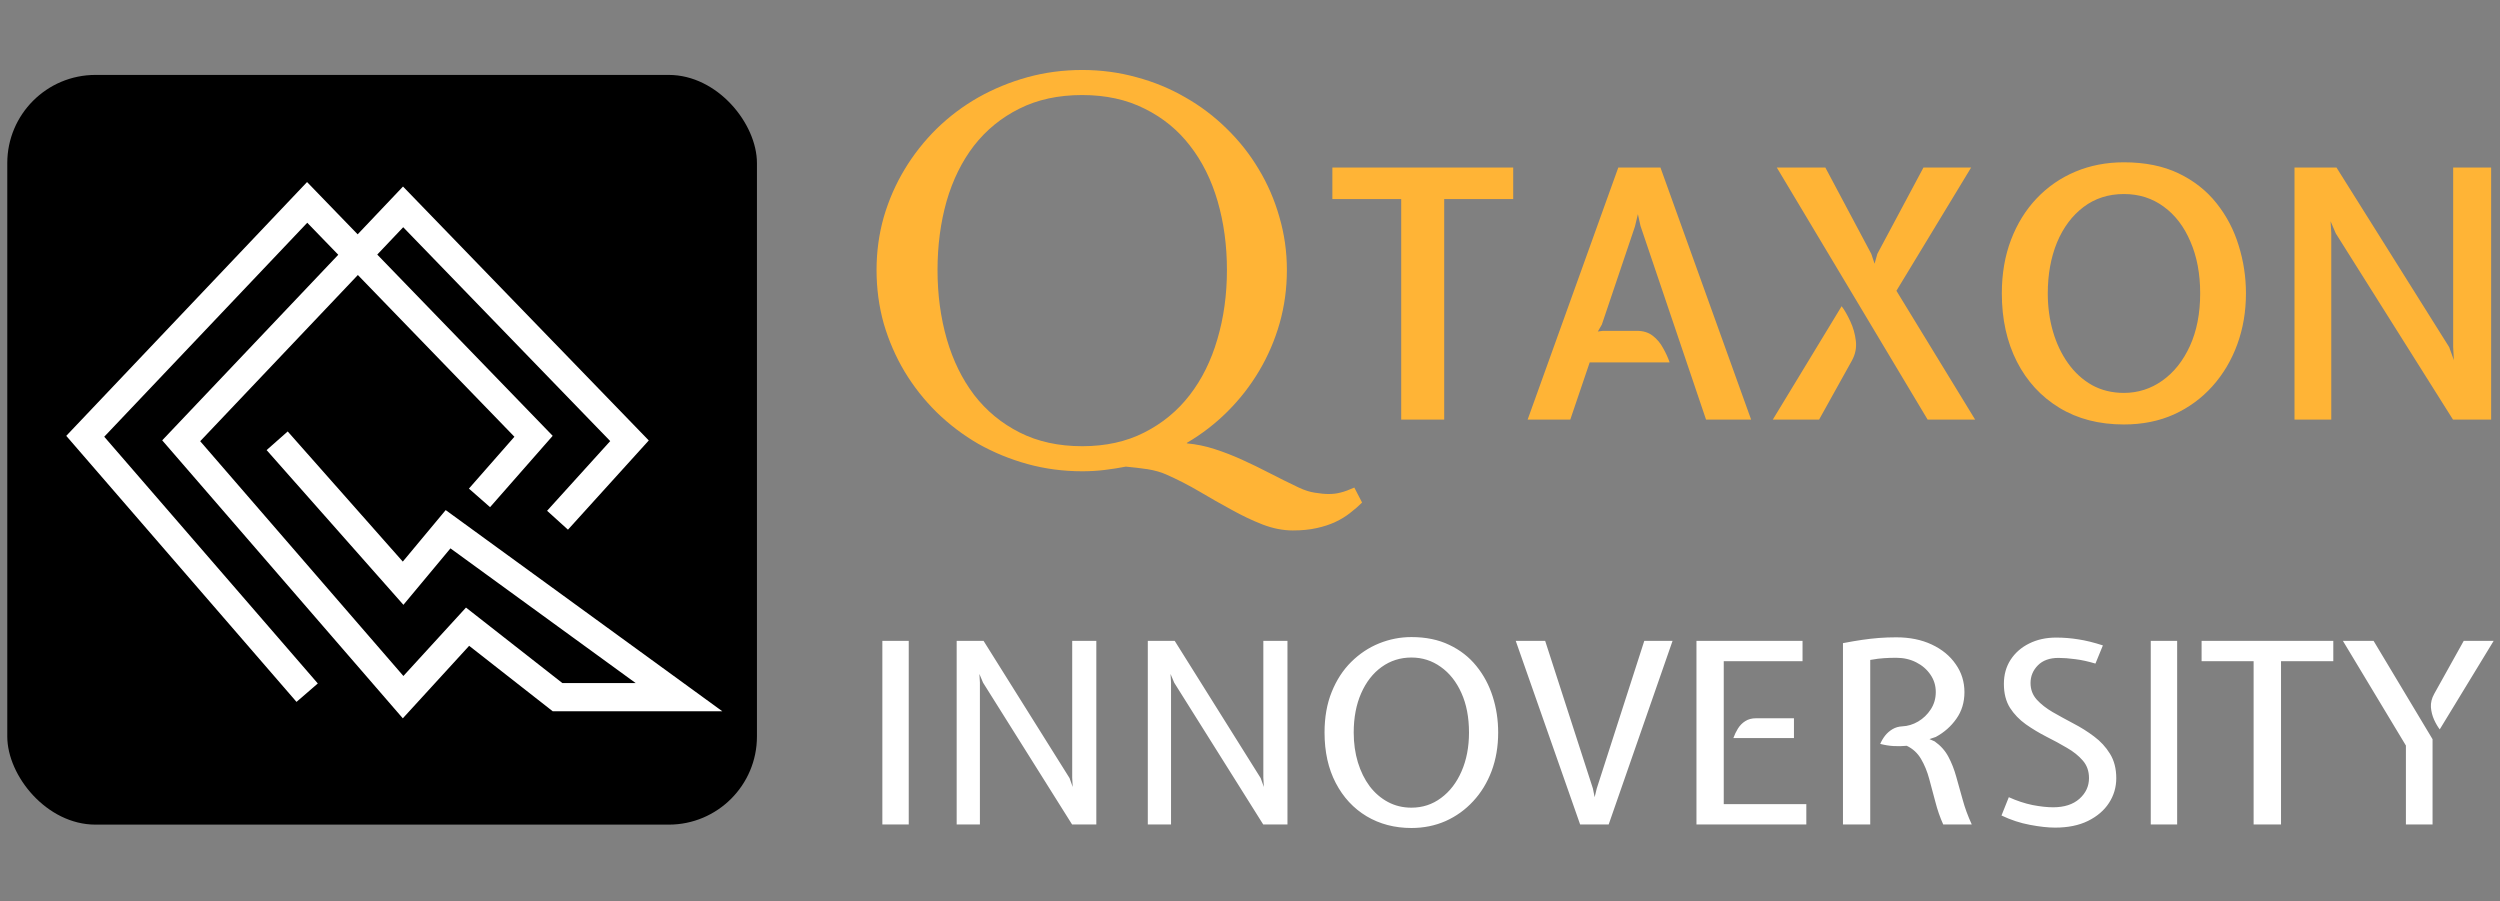
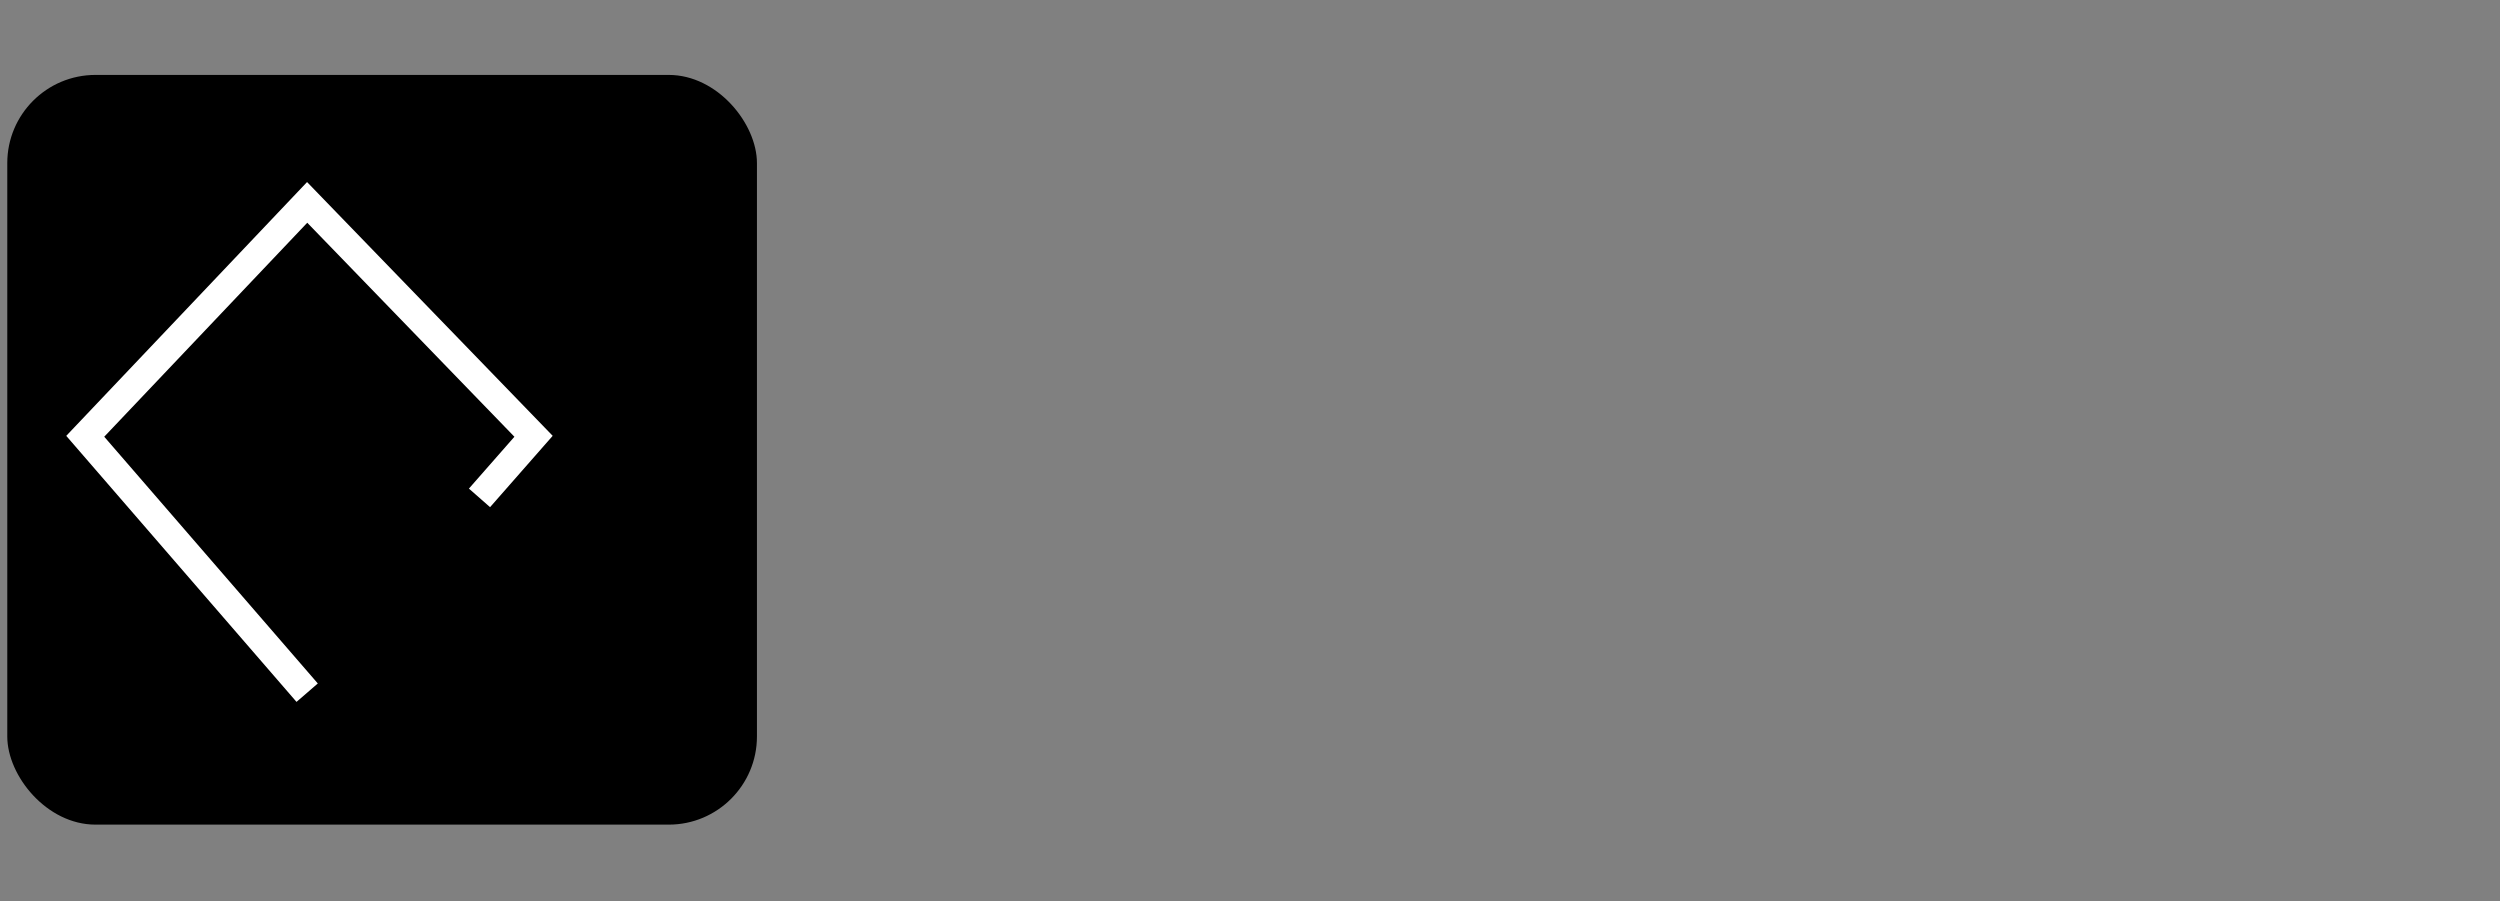
<svg xmlns="http://www.w3.org/2000/svg" width="283" height="102" viewBox="0 0 283 102" fill="none">
  <rect x="0" y="0" width="283" height="102" fill="#808080" stroke="none" />
  <rect x="0.824" y="8.481" width="84.862" height="84.866" rx="9.984" fill="black" />
  <path d="M34.77 78.411L9.65 49.388L34.77 22.911L60.398 49.388L54.278 56.36" stroke="white" stroke-width="3.187" />
-   <path d="M63.112 58.89L71.259 49.895L45.631 23.418L20.512 49.895L45.631 78.918L52.929 70.941L63.112 78.918H76.86L50.722 59.909L45.631 66.019L31.374 49.895" stroke="white" stroke-width="3.187" />
-   <path d="M122.508 53.348C120.363 53.348 118.296 53.075 116.307 52.529C114.338 51.983 112.485 51.223 110.75 50.248C109.034 49.253 107.464 48.064 106.04 46.679C104.636 45.295 103.427 43.764 102.413 42.087C101.399 40.39 100.61 38.577 100.044 36.646C99.498 34.696 99.225 32.668 99.225 30.562C99.225 28.495 99.498 26.496 100.044 24.566C100.61 22.635 101.399 20.831 102.413 19.154C103.427 17.477 104.636 15.947 106.04 14.562C107.464 13.178 109.034 11.998 110.75 11.023C112.485 10.048 114.338 9.287 116.307 8.741C118.296 8.195 120.363 7.922 122.508 7.922C124.634 7.922 126.682 8.195 128.651 8.741C130.621 9.268 132.463 10.028 134.179 11.023C135.895 11.998 137.455 13.178 138.86 14.562C140.283 15.947 141.492 17.477 142.487 19.154C143.501 20.831 144.281 22.635 144.827 24.566C145.392 26.496 145.675 28.495 145.675 30.562C145.675 32.649 145.402 34.657 144.856 36.588C144.31 38.499 143.54 40.293 142.545 41.97C141.551 43.647 140.361 45.178 138.977 46.562C137.592 47.947 136.051 49.136 134.355 50.131V50.189C135.427 50.287 136.471 50.501 137.485 50.833C138.518 51.164 139.552 51.564 140.585 52.032C141.619 52.5 142.662 53.007 143.715 53.553C144.768 54.099 145.87 54.645 147.02 55.191C147.683 55.503 148.298 55.698 148.863 55.776C149.448 55.874 149.965 55.922 150.413 55.922C150.92 55.922 151.379 55.864 151.788 55.747C152.198 55.649 152.705 55.464 153.309 55.191L154.187 56.888C153.777 57.297 153.329 57.687 152.841 58.058C152.354 58.448 151.798 58.789 151.174 59.081C150.55 59.374 149.838 59.608 149.039 59.783C148.259 59.959 147.362 60.047 146.348 60.047C145.236 60.047 144.095 59.822 142.925 59.374C141.775 58.925 140.605 58.37 139.415 57.707C138.226 57.063 137.007 56.371 135.759 55.63C134.53 54.908 133.273 54.265 131.986 53.699C131.42 53.446 130.728 53.251 129.909 53.114C129.109 52.997 128.29 52.9 127.452 52.822C126.633 52.978 125.824 53.105 125.024 53.202C124.224 53.3 123.386 53.348 122.508 53.348ZM122.508 50.511C125.16 50.511 127.501 49.994 129.529 48.961C131.576 47.927 133.292 46.513 134.677 44.719C136.061 42.925 137.104 40.819 137.806 38.401C138.528 35.964 138.889 33.351 138.889 30.562C138.889 27.793 138.538 25.2 137.836 22.781C137.134 20.363 136.09 18.267 134.706 16.493C133.341 14.718 131.635 13.324 129.587 12.31C127.54 11.276 125.18 10.759 122.508 10.759C119.798 10.759 117.419 11.276 115.371 12.31C113.343 13.324 111.637 14.718 110.252 16.493C108.887 18.267 107.854 20.363 107.152 22.781C106.469 25.2 106.128 27.793 106.128 30.562C106.128 33.351 106.479 35.964 107.181 38.401C107.883 40.819 108.917 42.925 110.282 44.719C111.666 46.513 113.382 47.927 115.43 48.961C117.477 49.994 119.837 50.511 122.508 50.511Z" fill="#FFB436" />
-   <path d="M158.616 47.5V22.534H150.824V18.962H171.295V22.534H163.483V47.5H158.616ZM172.927 47.5L183.192 18.962H187.962L198.227 47.5H193.124L185.705 25.576L185.41 24.242L185.077 25.635L181.328 36.744L180.876 37.529L181.426 37.451H185.293C186.012 37.451 186.608 37.634 187.079 38C187.563 38.367 187.955 38.831 188.256 39.394C188.57 39.944 188.819 40.486 189.002 41.023H179.954L177.756 47.5H172.927ZM218.208 47.5L201.132 18.962H206.628L211.829 28.736L212.202 29.855L212.516 28.736L217.737 18.962H223.134L214.675 32.917L223.586 47.5H218.208ZM200.681 47.5L208.473 34.664C208.8 35.096 209.127 35.665 209.454 36.371C209.781 37.065 209.991 37.804 210.082 38.589C210.174 39.374 210.023 40.12 209.631 40.827L205.921 47.5H200.681ZM240.424 48.05C237.624 48.05 235.19 47.422 233.123 46.165C231.056 44.909 229.453 43.169 228.314 40.944C227.176 38.707 226.607 36.129 226.607 33.211C226.607 30.987 226.954 28.965 227.647 27.146C228.341 25.328 229.309 23.764 230.552 22.456C231.795 21.147 233.254 20.14 234.929 19.433C236.617 18.726 238.449 18.373 240.424 18.373C242.819 18.373 244.886 18.792 246.627 19.629C248.367 20.467 249.8 21.599 250.925 23.025C252.05 24.438 252.881 26.028 253.418 27.794C253.967 29.548 254.242 31.353 254.242 33.211C254.242 35.266 253.915 37.189 253.261 38.982C252.606 40.774 251.671 42.351 250.454 43.712C249.237 45.073 247.785 46.139 246.097 46.911C244.409 47.67 242.518 48.05 240.424 48.05ZM240.424 44.477C242.021 44.477 243.473 44.013 244.782 43.084C246.09 42.155 247.13 40.846 247.902 39.158C248.674 37.457 249.06 35.475 249.06 33.211C249.06 31 248.694 29.05 247.961 27.362C247.242 25.661 246.234 24.34 244.939 23.398C243.643 22.442 242.138 21.965 240.424 21.965C238.671 21.965 237.147 22.456 235.851 23.437C234.556 24.418 233.555 25.759 232.848 27.46C232.155 29.162 231.808 31.078 231.808 33.211C231.808 34.729 232.004 36.169 232.397 37.529C232.789 38.877 233.359 40.074 234.104 41.121C234.85 42.168 235.753 42.992 236.813 43.594C237.886 44.183 239.09 44.477 240.424 44.477ZM259.739 47.5V18.962H264.489L277.247 39.296L277.777 40.768L277.698 39.257V18.962H281.997V47.5H277.679L264.41 26.42L263.822 25.046L263.9 26.381V47.5H259.739Z" fill="#FFB436" />
-   <path d="M99.882 93.329V72.545H102.869V93.329H99.882ZM108.295 93.329V72.545H111.339L121.074 88.083L121.431 89.084L121.374 88.04V72.545H124.104V93.329H121.359L111.282 77.277L110.868 76.29L110.925 77.262V93.329H108.295ZM129.931 93.329V72.545H132.976L142.71 88.083L143.068 89.084L143.01 88.04V72.545H145.741V93.329H142.996L132.919 77.277L132.504 76.29L132.561 77.262V93.329H129.931ZM159.773 93.729C157.877 93.729 156.185 93.286 154.698 92.4C153.221 91.514 152.059 90.261 151.211 88.641C150.363 87.021 149.938 85.115 149.938 82.923C149.938 81.189 150.21 79.654 150.753 78.32C151.296 76.977 152.03 75.847 152.955 74.933C153.888 74.008 154.941 73.308 156.114 72.831C157.295 72.355 158.515 72.117 159.773 72.117C161.412 72.117 162.841 72.412 164.061 73.003C165.29 73.584 166.315 74.385 167.134 75.404C167.954 76.414 168.569 77.567 168.978 78.863C169.388 80.15 169.593 81.503 169.593 82.923C169.593 84.505 169.345 85.958 168.85 87.283C168.354 88.598 167.659 89.737 166.763 90.699C165.877 91.661 164.838 92.409 163.647 92.943C162.455 93.467 161.164 93.729 159.773 93.729ZM159.773 91.428C161.031 91.428 162.15 91.061 163.132 90.327C164.123 89.594 164.895 88.588 165.448 87.311C166.01 86.025 166.291 84.562 166.291 82.923C166.291 81.208 166.005 79.716 165.433 78.449C164.862 77.172 164.08 76.186 163.089 75.49C162.108 74.785 161.002 74.432 159.773 74.432C158.515 74.432 157.391 74.79 156.399 75.504C155.418 76.209 154.646 77.201 154.084 78.477C153.522 79.754 153.24 81.236 153.24 82.923C153.24 84.133 153.398 85.258 153.712 86.296C154.027 87.326 154.47 88.226 155.042 88.998C155.623 89.76 156.314 90.356 157.114 90.785C157.915 91.214 158.801 91.428 159.773 91.428ZM178.871 93.329L171.581 72.545H174.912L180.315 89.255L180.515 90.242L180.744 89.284L186.133 72.545H189.334L182.102 93.329H178.871ZM192.04 93.329V72.545H204.047V74.847H195.128V91.028H204.476V93.329H192.04ZM196.214 83.552C196.348 83.18 196.519 82.823 196.729 82.48C196.948 82.127 197.224 81.846 197.558 81.636C197.891 81.417 198.301 81.308 198.787 81.308H203.075V83.552H196.214ZM208.624 93.329V72.803C209.424 72.65 210.148 72.526 210.796 72.431C211.454 72.336 212.088 72.264 212.698 72.217C213.317 72.169 213.97 72.145 214.656 72.145C216.181 72.145 217.52 72.417 218.673 72.96C219.835 73.503 220.74 74.246 221.388 75.19C222.046 76.124 222.375 77.177 222.375 78.349C222.375 79.502 222.07 80.507 221.46 81.365C220.86 82.222 220.083 82.909 219.13 83.423L218.415 83.666L219.001 83.924C219.678 84.4 220.197 84.981 220.559 85.667C220.922 86.344 221.217 87.097 221.446 87.926C221.684 88.745 221.927 89.613 222.175 90.527C222.422 91.442 222.765 92.376 223.204 93.329H219.973C219.611 92.529 219.316 91.68 219.087 90.785C218.858 89.889 218.625 89.017 218.387 88.169C218.158 87.321 217.848 86.568 217.458 85.91C217.067 85.243 216.528 84.748 215.842 84.424C215.337 84.472 214.837 84.481 214.341 84.452C213.855 84.424 213.355 84.343 212.841 84.209C212.984 83.876 213.169 83.561 213.398 83.266C213.636 82.971 213.917 82.728 214.241 82.537C214.565 82.346 214.932 82.242 215.342 82.222C215.961 82.194 216.557 82.013 217.129 81.679C217.71 81.336 218.187 80.879 218.558 80.307C218.939 79.726 219.13 79.068 219.13 78.335C219.13 77.61 218.93 76.957 218.53 76.376C218.129 75.785 217.591 75.318 216.914 74.975C216.238 74.632 215.485 74.461 214.656 74.461C214.141 74.461 213.684 74.475 213.284 74.504C212.883 74.523 212.359 74.589 211.711 74.704V93.329H208.624ZM232.644 93.686C231.834 93.686 230.881 93.582 229.785 93.372C228.699 93.172 227.627 92.819 226.569 92.314L227.398 90.242C228.303 90.651 229.194 90.947 230.071 91.128C230.957 91.299 231.739 91.385 232.415 91.385C233.673 91.385 234.664 91.066 235.388 90.427C236.113 89.779 236.475 88.998 236.475 88.083C236.475 87.292 236.241 86.63 235.774 86.096C235.307 85.553 234.707 85.072 233.973 84.653C233.249 84.224 232.477 83.804 231.658 83.395C230.838 82.975 230.061 82.508 229.328 81.994C228.594 81.47 227.993 80.846 227.527 80.121C227.069 79.388 226.84 78.487 226.84 77.42C226.84 76.381 227.093 75.471 227.598 74.689C228.113 73.898 228.813 73.284 229.699 72.846C230.595 72.398 231.615 72.174 232.758 72.174C233.597 72.174 234.431 72.24 235.26 72.374C236.089 72.498 237.018 72.726 238.047 73.06L237.204 75.118C236.384 74.871 235.622 74.704 234.917 74.618C234.221 74.523 233.592 74.475 233.03 74.475C232.02 74.475 231.238 74.756 230.686 75.318C230.133 75.881 229.856 76.548 229.856 77.32C229.856 78.044 230.09 78.668 230.557 79.192C231.024 79.707 231.624 80.178 232.358 80.607C233.092 81.027 233.873 81.455 234.702 81.894C235.531 82.323 236.313 82.813 237.046 83.366C237.78 83.909 238.381 84.562 238.848 85.324C239.324 86.087 239.562 87.011 239.562 88.097C239.562 89.117 239.286 90.051 238.733 90.899C238.19 91.738 237.399 92.414 236.36 92.929C235.331 93.434 234.092 93.686 232.644 93.686ZM243.466 93.329V72.545H246.453V93.329H243.466ZM255.109 93.329V74.847H249.22V72.545H264.129V74.847H258.211V93.329H255.109ZM272.348 93.329V84.395L265.216 72.545H268.689L275.365 83.68V93.329H272.348ZM276.179 82.566C275.951 82.27 275.736 81.903 275.536 81.465C275.336 81.017 275.217 80.545 275.179 80.05C275.15 79.545 275.274 79.044 275.55 78.549L278.895 72.545H282.283L276.179 82.566Z" fill="white" />
</svg>